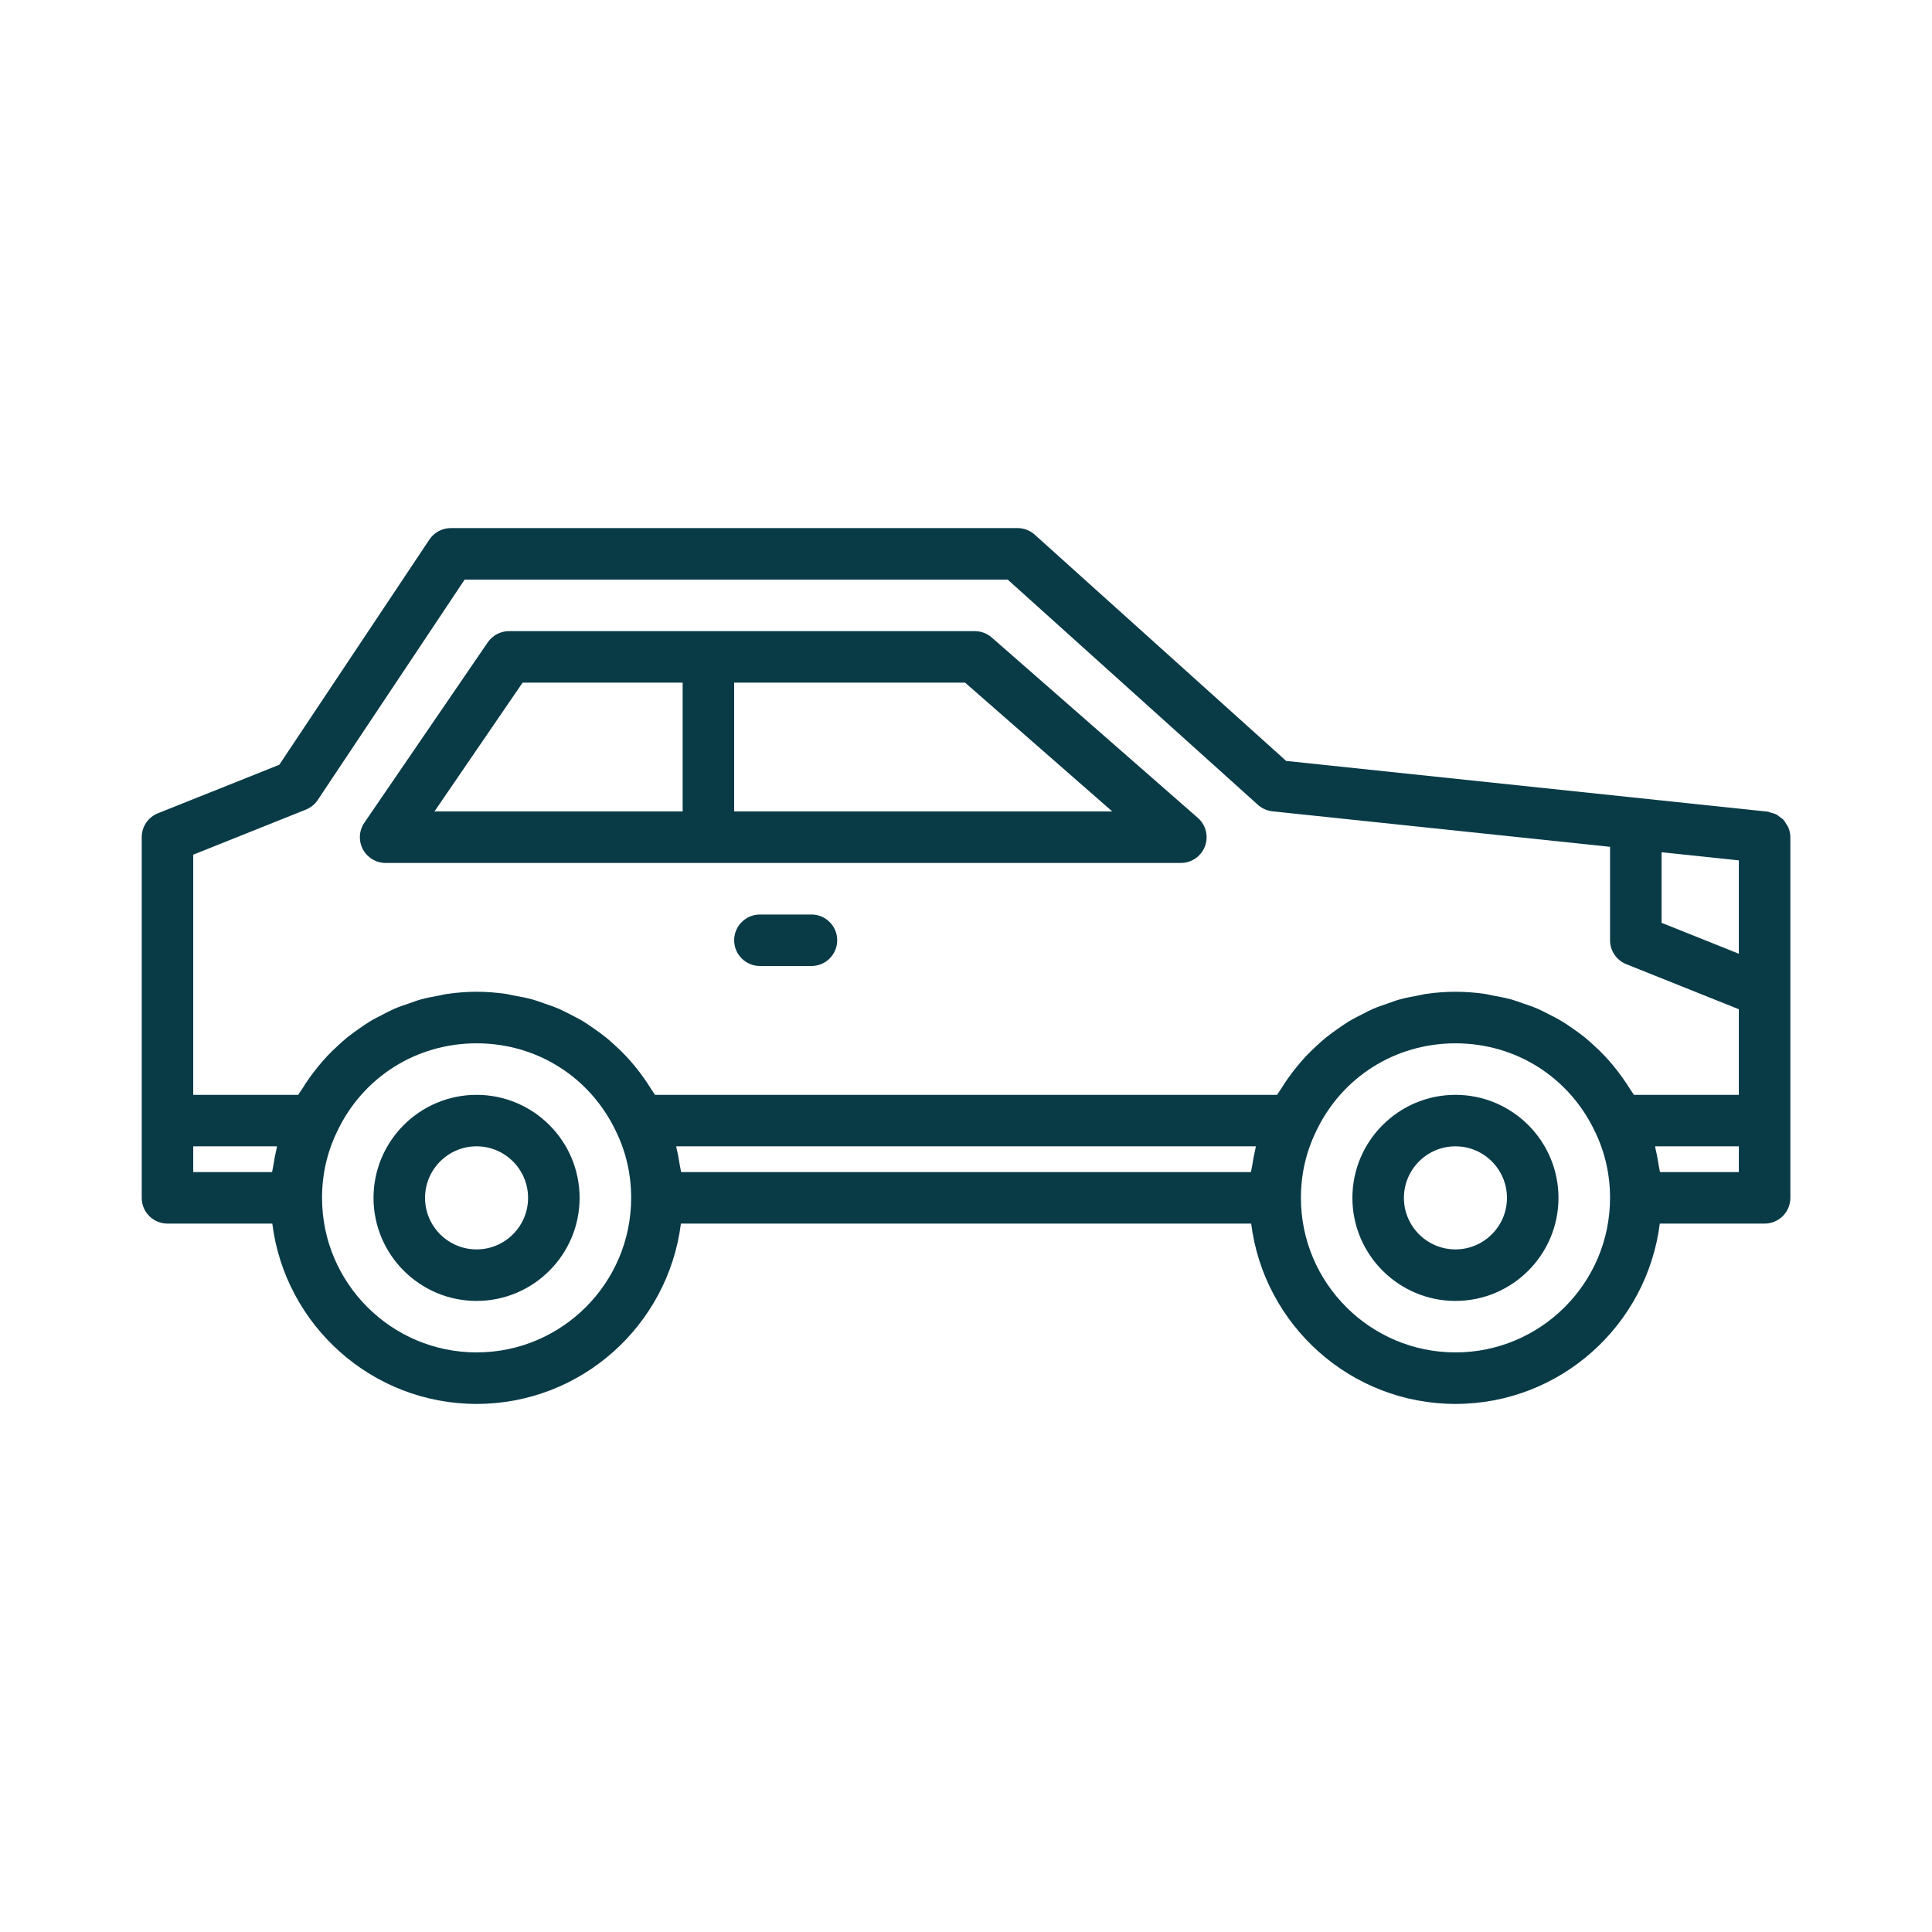
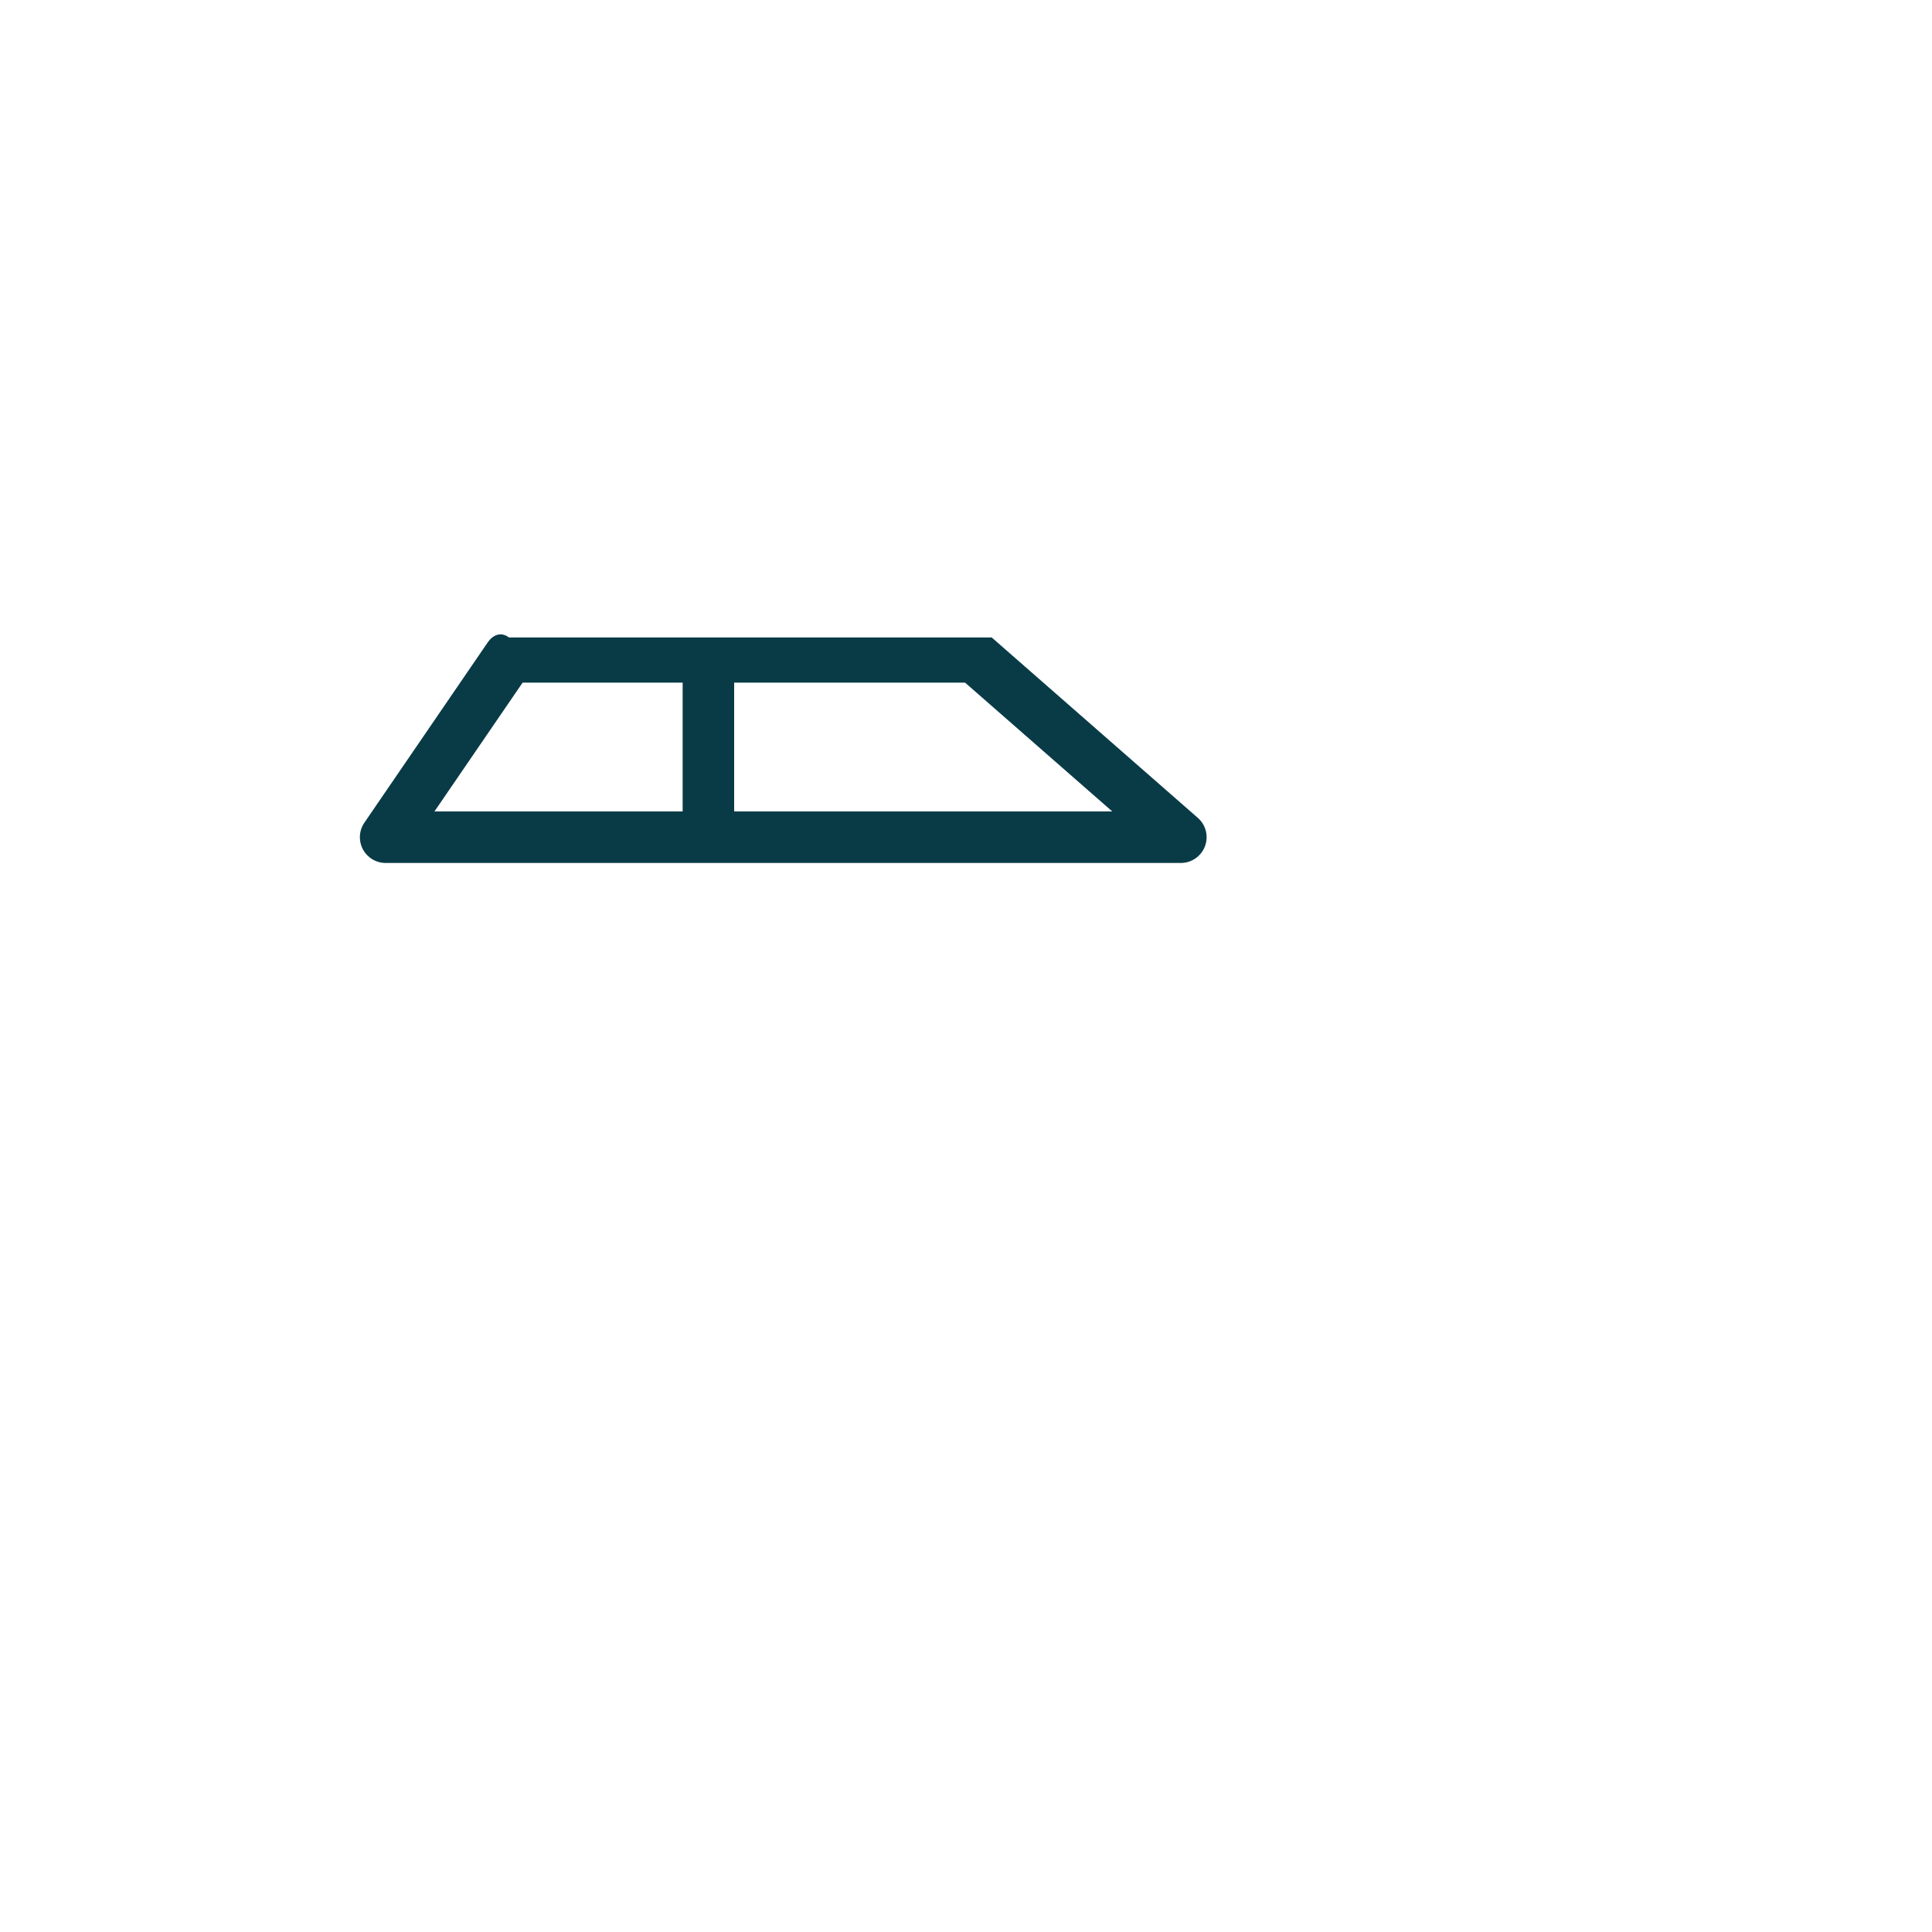
<svg xmlns="http://www.w3.org/2000/svg" width="48" height="48" viewBox="0 0 48 48" fill="none">
  <g id="Icon/Custom/cts-vehicle-leger">
    <g id="Vector">
-       <path d="M24.639 15.838C24.523 15.737 24.373 15.68 24.218 15.68H12.647C12.435 15.68 12.238 15.785 12.118 15.959L9.053 20.439C8.919 20.635 8.904 20.889 9.015 21.099C9.126 21.309 9.344 21.44 9.581 21.44H29.338C29.604 21.44 29.843 21.275 29.937 21.025C30.031 20.776 29.96 20.494 29.759 20.319L24.639 15.838ZM16.96 20.16H10.794L12.984 16.96H16.96L16.96 20.16ZM18.24 20.16V16.96H23.977L27.634 20.16H18.24Z" fill="#093B47" />
-       <path d="M44.432 20.56C44.422 20.534 44.403 20.514 44.389 20.489C44.363 20.444 44.338 20.399 44.303 20.361C44.281 20.338 44.252 20.323 44.227 20.303C44.19 20.274 44.154 20.245 44.111 20.225C44.079 20.21 44.044 20.204 44.01 20.195C43.975 20.185 43.945 20.168 43.908 20.164L31.954 18.905L25.709 13.285C25.592 13.179 25.439 13.12 25.281 13.12H11.201C10.987 13.12 10.787 13.227 10.668 13.405L6.939 19L3.923 20.206C3.68 20.303 3.521 20.538 3.521 20.8V29.76C3.521 30.114 3.808 30.4 4.161 30.4H6.765C7.082 32.922 9.235 34.88 11.841 34.88C14.447 34.88 16.6 32.922 16.917 30.4H31.085C31.402 32.922 33.555 34.88 36.161 34.88C38.767 34.88 40.92 32.922 41.237 30.4H43.841C44.194 30.4 44.481 30.114 44.481 29.76V20.8C44.481 20.715 44.463 20.634 44.432 20.56ZM6.869 28.548C6.836 28.686 6.811 28.826 6.789 28.967C6.781 29.019 6.767 29.068 6.76 29.12H4.801V28.48H6.882C6.877 28.503 6.875 28.526 6.869 28.548ZM11.841 33.6C9.723 33.6 8.001 31.878 8.001 29.761C8.001 29.181 8.126 28.629 8.375 28.114C9.014 26.761 10.342 25.921 11.841 25.921C13.34 25.921 14.668 26.761 15.309 28.119C15.556 28.629 15.681 29.181 15.681 29.761C15.681 31.878 13.959 33.6 11.841 33.6ZM31.189 28.548C31.156 28.686 31.131 28.826 31.109 28.967C31.101 29.019 31.087 29.068 31.08 29.12H16.922C16.916 29.07 16.901 29.021 16.893 28.971C16.871 28.828 16.847 28.686 16.812 28.546C16.807 28.524 16.805 28.502 16.8 28.48H31.202C31.197 28.503 31.195 28.526 31.189 28.548ZM36.161 33.6C34.044 33.6 32.321 31.878 32.321 29.761C32.321 29.181 32.446 28.629 32.695 28.114C33.334 26.761 34.662 25.921 36.161 25.921C37.66 25.921 38.988 26.761 39.629 28.119C39.876 28.629 40.001 29.181 40.001 29.761C40.001 31.878 38.279 33.6 36.161 33.6ZM43.201 29.12H41.242C41.236 29.07 41.221 29.021 41.213 28.971C41.191 28.828 41.166 28.686 41.132 28.546C41.127 28.525 41.125 28.502 41.12 28.48H43.201L43.201 29.12ZM43.201 27.201H40.593C40.564 27.15 40.528 27.105 40.497 27.056C40.441 26.965 40.383 26.878 40.322 26.792C40.247 26.685 40.169 26.583 40.087 26.483C40.021 26.403 39.953 26.325 39.883 26.25C39.795 26.155 39.703 26.067 39.608 25.98C39.533 25.911 39.459 25.843 39.38 25.778C39.279 25.697 39.174 25.622 39.068 25.548C38.986 25.492 38.905 25.434 38.82 25.383C38.707 25.314 38.589 25.254 38.47 25.194C38.384 25.151 38.3 25.105 38.211 25.066C38.084 25.011 37.952 24.967 37.82 24.922C37.733 24.893 37.649 24.859 37.56 24.834C37.41 24.792 37.256 24.764 37.102 24.736C37.026 24.722 36.952 24.701 36.874 24.691C36.641 24.658 36.403 24.64 36.161 24.64C35.919 24.64 35.682 24.658 35.448 24.691C35.37 24.701 35.294 24.722 35.217 24.736C35.064 24.765 34.911 24.792 34.763 24.834C34.672 24.859 34.586 24.894 34.498 24.924C34.368 24.968 34.238 25.011 34.113 25.065C34.021 25.105 33.933 25.153 33.844 25.198C33.73 25.256 33.615 25.314 33.505 25.38C33.416 25.434 33.331 25.495 33.245 25.555C33.144 25.625 33.044 25.696 32.948 25.773C32.864 25.841 32.785 25.914 32.705 25.988C32.616 26.07 32.529 26.153 32.446 26.241C32.371 26.322 32.299 26.406 32.229 26.491C32.151 26.585 32.078 26.681 32.007 26.781C31.942 26.872 31.881 26.965 31.822 27.061C31.792 27.109 31.757 27.152 31.729 27.201L16.273 27.201C16.244 27.15 16.208 27.105 16.177 27.056C16.122 26.965 16.063 26.878 16.003 26.792C15.928 26.685 15.849 26.583 15.767 26.483C15.701 26.403 15.634 26.325 15.563 26.25C15.475 26.155 15.383 26.067 15.288 25.98C15.213 25.911 15.139 25.843 15.06 25.779C14.959 25.697 14.854 25.622 14.748 25.549C14.666 25.492 14.585 25.434 14.501 25.383C14.387 25.314 14.269 25.254 14.151 25.194C14.064 25.151 13.98 25.105 13.891 25.066C13.764 25.011 13.632 24.967 13.5 24.922C13.413 24.893 13.329 24.859 13.24 24.834C13.091 24.792 12.937 24.764 12.782 24.736C12.706 24.722 12.632 24.701 12.555 24.691C12.321 24.659 12.083 24.64 11.841 24.64C11.6 24.64 11.362 24.659 11.128 24.691C11.05 24.701 10.975 24.722 10.897 24.736C10.744 24.765 10.591 24.792 10.443 24.834C10.352 24.859 10.267 24.894 10.178 24.924C10.048 24.968 9.918 25.011 9.793 25.065C9.701 25.105 9.613 25.153 9.524 25.198C9.41 25.256 9.295 25.314 9.186 25.38C9.096 25.434 9.011 25.495 8.925 25.555C8.824 25.625 8.724 25.696 8.628 25.773C8.544 25.841 8.465 25.914 8.385 25.988C8.296 26.07 8.21 26.153 8.127 26.241C8.051 26.322 7.979 26.406 7.909 26.491C7.832 26.585 7.758 26.681 7.687 26.781C7.623 26.872 7.561 26.965 7.502 27.061C7.473 27.109 7.437 27.152 7.409 27.201L4.801 27.201V21.234L7.599 20.115C7.719 20.067 7.822 19.983 7.894 19.876L11.544 14.4H25.036L31.253 19.996C31.354 20.087 31.48 20.143 31.615 20.157L40.001 21.039V23.36C40.001 23.622 40.161 23.857 40.404 23.955L43.201 25.074L43.201 27.201ZM43.201 23.695L41.281 22.927V21.174L43.201 21.376V23.695Z" fill="#093B47" />
-       <path d="M36.16 27.201C34.749 27.201 33.6 28.349 33.6 29.761C33.6 31.172 34.749 32.321 36.16 32.321C37.572 32.321 38.72 31.172 38.72 29.761C38.72 28.349 37.572 27.201 36.16 27.201ZM36.16 31.041C35.454 31.041 34.88 30.466 34.88 29.761C34.88 29.055 35.454 28.48 36.16 28.48C36.866 28.48 37.44 29.055 37.44 29.761C37.44 30.466 36.866 31.041 36.16 31.041Z" fill="#093B47" />
-       <path d="M11.84 27.201C10.429 27.201 9.28 28.349 9.28 29.761C9.28 31.172 10.429 32.321 11.84 32.321C13.252 32.321 14.4 31.172 14.4 29.761C14.4 28.349 13.252 27.201 11.84 27.201ZM11.84 31.041C11.134 31.041 10.56 30.466 10.56 29.761C10.56 29.055 11.134 28.48 11.84 28.48C12.546 28.48 13.12 29.055 13.12 29.761C13.12 30.466 12.546 31.041 11.84 31.041Z" fill="#093B47" />
-       <path d="M20.16 22.721H18.88C18.527 22.721 18.24 23.007 18.24 23.36C18.24 23.714 18.527 24 18.88 24H20.16C20.514 24 20.8 23.714 20.8 23.36C20.8 23.007 20.514 22.721 20.16 22.721Z" fill="#093B47" />
+       <path d="M24.639 15.838H12.647C12.435 15.68 12.238 15.785 12.118 15.959L9.053 20.439C8.919 20.635 8.904 20.889 9.015 21.099C9.126 21.309 9.344 21.44 9.581 21.44H29.338C29.604 21.44 29.843 21.275 29.937 21.025C30.031 20.776 29.96 20.494 29.759 20.319L24.639 15.838ZM16.96 20.16H10.794L12.984 16.96H16.96L16.96 20.16ZM18.24 20.16V16.96H23.977L27.634 20.16H18.24Z" fill="#093B47" />
    </g>
  </g>
</svg>